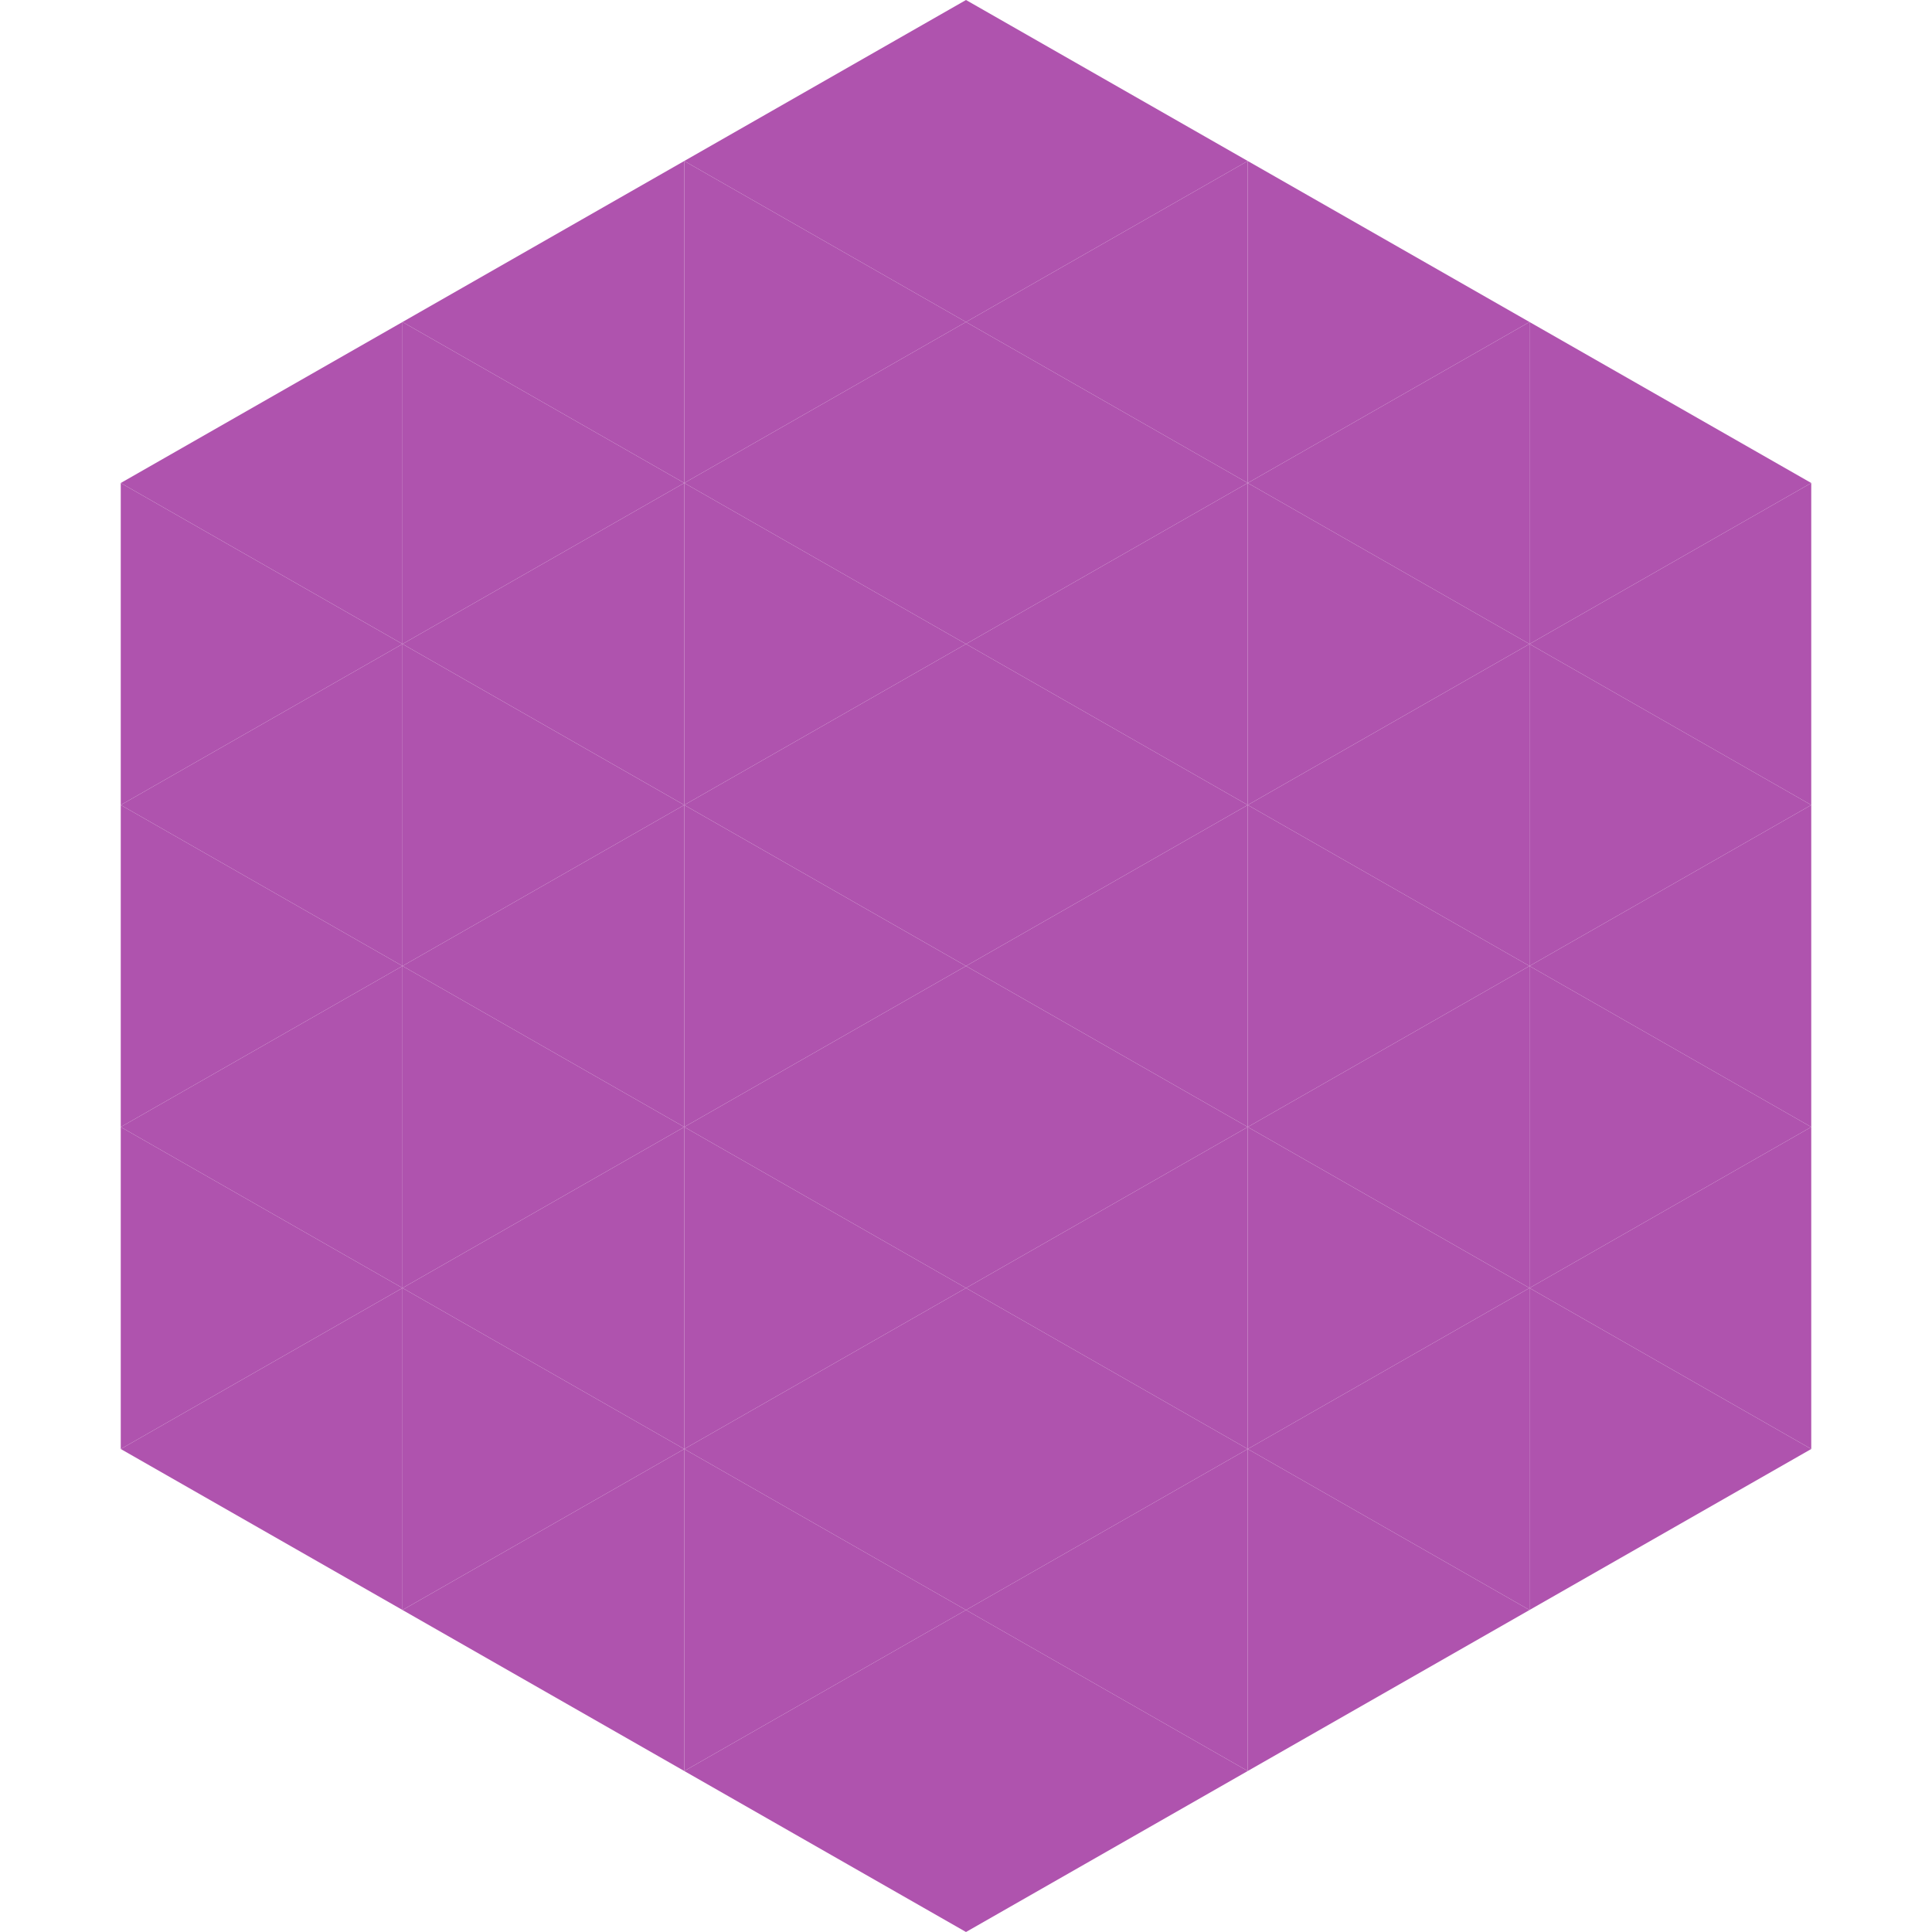
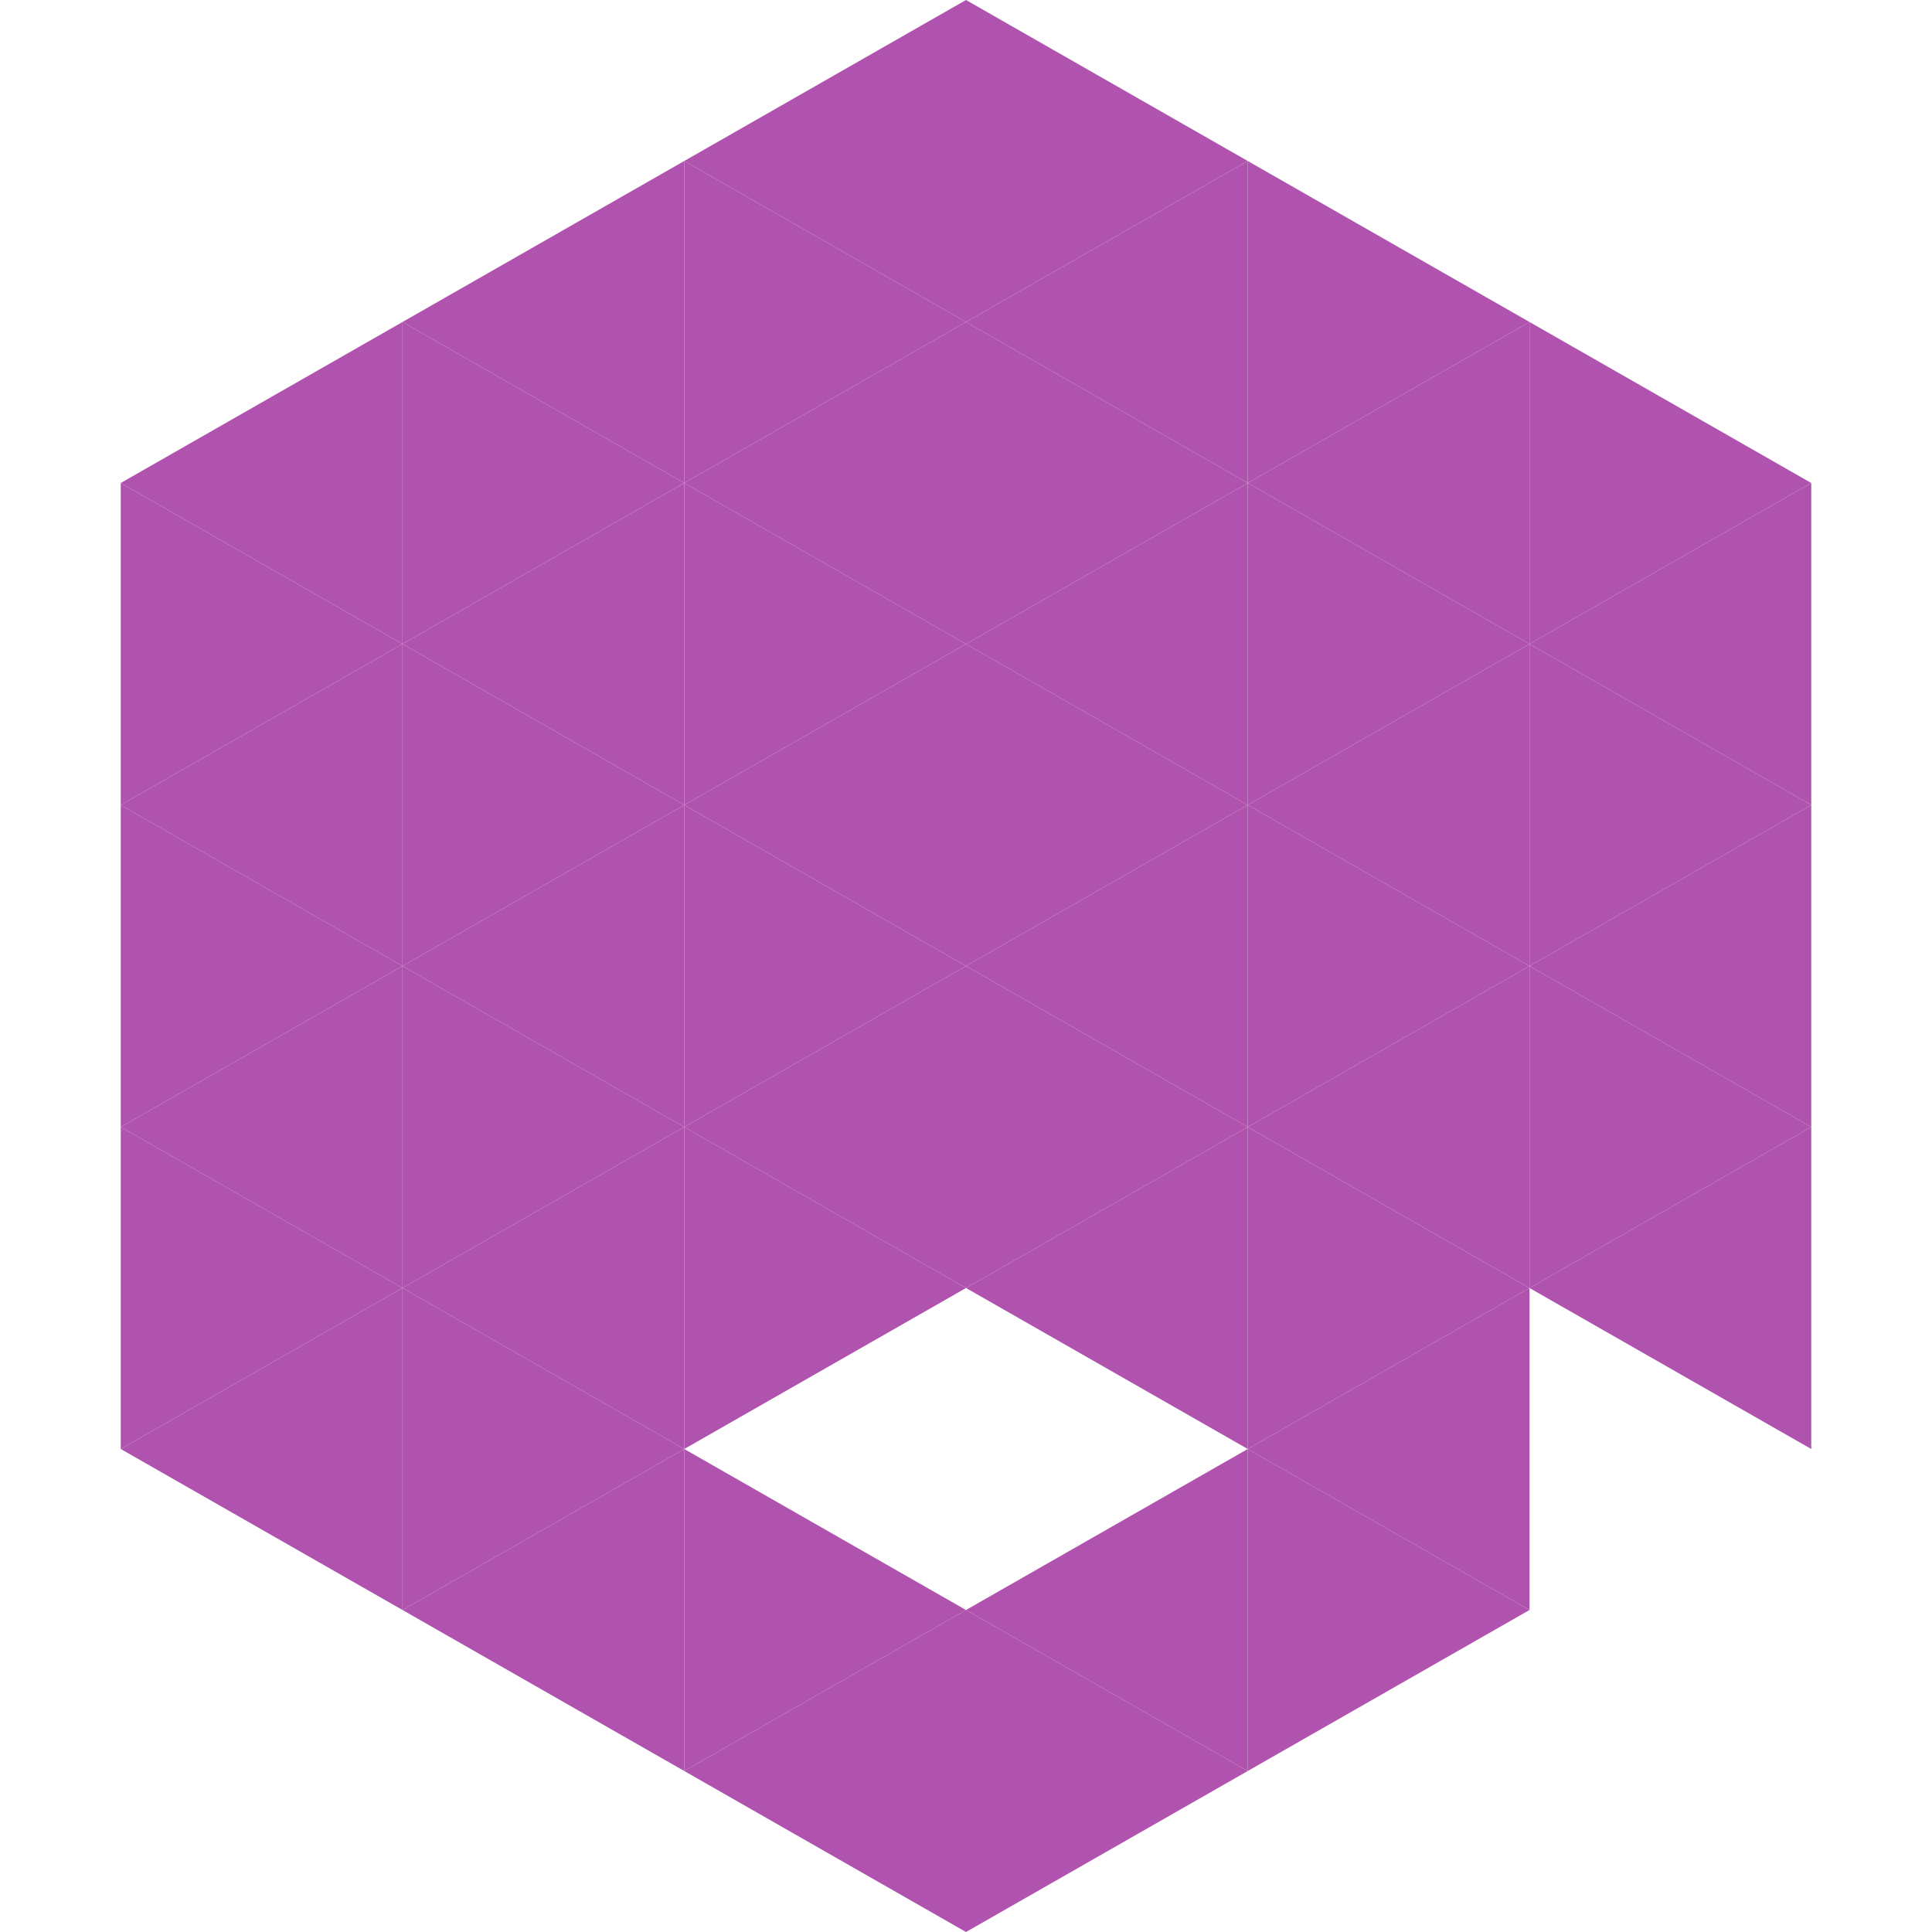
<svg xmlns="http://www.w3.org/2000/svg" width="240" height="240">
  <polygon points="50,40 15,60 50,80" style="fill:rgb(175,83,174)" />
  <polygon points="190,40 225,60 190,80" style="fill:rgb(175,83,174)" />
  <polygon points="15,60 50,80 15,100" style="fill:rgb(175,83,174)" />
  <polygon points="225,60 190,80 225,100" style="fill:rgb(175,83,174)" />
  <polygon points="50,80 15,100 50,120" style="fill:rgb(175,83,174)" />
  <polygon points="190,80 225,100 190,120" style="fill:rgb(175,83,174)" />
  <polygon points="15,100 50,120 15,140" style="fill:rgb(175,83,174)" />
  <polygon points="225,100 190,120 225,140" style="fill:rgb(175,83,174)" />
  <polygon points="50,120 15,140 50,160" style="fill:rgb(175,83,174)" />
  <polygon points="190,120 225,140 190,160" style="fill:rgb(175,83,174)" />
  <polygon points="15,140 50,160 15,180" style="fill:rgb(175,83,174)" />
  <polygon points="225,140 190,160 225,180" style="fill:rgb(175,83,174)" />
  <polygon points="50,160 15,180 50,200" style="fill:rgb(175,83,174)" />
-   <polygon points="190,160 225,180 190,200" style="fill:rgb(175,83,174)" />
  <polygon points="15,180 50,200 15,220" style="fill:rgb(255,255,255); fill-opacity:0" />
  <polygon points="225,180 190,200 225,220" style="fill:rgb(255,255,255); fill-opacity:0" />
  <polygon points="50,0 85,20 50,40" style="fill:rgb(255,255,255); fill-opacity:0" />
  <polygon points="190,0 155,20 190,40" style="fill:rgb(255,255,255); fill-opacity:0" />
  <polygon points="85,20 50,40 85,60" style="fill:rgb(175,83,174)" />
  <polygon points="155,20 190,40 155,60" style="fill:rgb(175,83,174)" />
  <polygon points="50,40 85,60 50,80" style="fill:rgb(175,83,174)" />
  <polygon points="190,40 155,60 190,80" style="fill:rgb(175,83,174)" />
  <polygon points="85,60 50,80 85,100" style="fill:rgb(175,83,174)" />
  <polygon points="155,60 190,80 155,100" style="fill:rgb(175,83,174)" />
  <polygon points="50,80 85,100 50,120" style="fill:rgb(175,83,174)" />
  <polygon points="190,80 155,100 190,120" style="fill:rgb(175,83,174)" />
  <polygon points="85,100 50,120 85,140" style="fill:rgb(175,83,174)" />
  <polygon points="155,100 190,120 155,140" style="fill:rgb(175,83,174)" />
  <polygon points="50,120 85,140 50,160" style="fill:rgb(175,83,174)" />
  <polygon points="190,120 155,140 190,160" style="fill:rgb(175,83,174)" />
  <polygon points="85,140 50,160 85,180" style="fill:rgb(175,83,174)" />
  <polygon points="155,140 190,160 155,180" style="fill:rgb(175,83,174)" />
  <polygon points="50,160 85,180 50,200" style="fill:rgb(175,83,174)" />
  <polygon points="190,160 155,180 190,200" style="fill:rgb(175,83,174)" />
  <polygon points="85,180 50,200 85,220" style="fill:rgb(175,83,174)" />
  <polygon points="155,180 190,200 155,220" style="fill:rgb(175,83,174)" />
  <polygon points="120,0 85,20 120,40" style="fill:rgb(175,83,174)" />
  <polygon points="120,0 155,20 120,40" style="fill:rgb(175,83,174)" />
  <polygon points="85,20 120,40 85,60" style="fill:rgb(175,83,174)" />
  <polygon points="155,20 120,40 155,60" style="fill:rgb(175,83,174)" />
  <polygon points="120,40 85,60 120,80" style="fill:rgb(175,83,174)" />
  <polygon points="120,40 155,60 120,80" style="fill:rgb(175,83,174)" />
  <polygon points="85,60 120,80 85,100" style="fill:rgb(175,83,174)" />
  <polygon points="155,60 120,80 155,100" style="fill:rgb(175,83,174)" />
  <polygon points="120,80 85,100 120,120" style="fill:rgb(175,83,174)" />
  <polygon points="120,80 155,100 120,120" style="fill:rgb(175,83,174)" />
  <polygon points="85,100 120,120 85,140" style="fill:rgb(175,83,174)" />
  <polygon points="155,100 120,120 155,140" style="fill:rgb(175,83,174)" />
  <polygon points="120,120 85,140 120,160" style="fill:rgb(175,83,174)" />
  <polygon points="120,120 155,140 120,160" style="fill:rgb(175,83,174)" />
  <polygon points="85,140 120,160 85,180" style="fill:rgb(175,83,174)" />
  <polygon points="155,140 120,160 155,180" style="fill:rgb(175,83,174)" />
-   <polygon points="120,160 85,180 120,200" style="fill:rgb(175,83,174)" />
-   <polygon points="120,160 155,180 120,200" style="fill:rgb(175,83,174)" />
  <polygon points="85,180 120,200 85,220" style="fill:rgb(175,83,174)" />
  <polygon points="155,180 120,200 155,220" style="fill:rgb(175,83,174)" />
  <polygon points="120,200 85,220 120,240" style="fill:rgb(175,83,174)" />
  <polygon points="120,200 155,220 120,240" style="fill:rgb(175,83,174)" />
  <polygon points="85,220 120,240 85,260" style="fill:rgb(255,255,255); fill-opacity:0" />
  <polygon points="155,220 120,240 155,260" style="fill:rgb(255,255,255); fill-opacity:0" />
</svg>